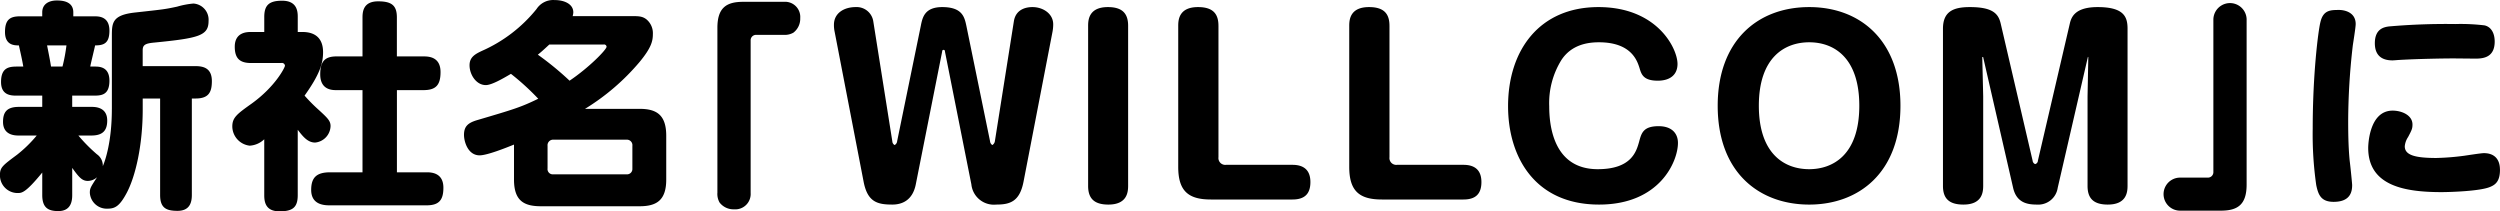
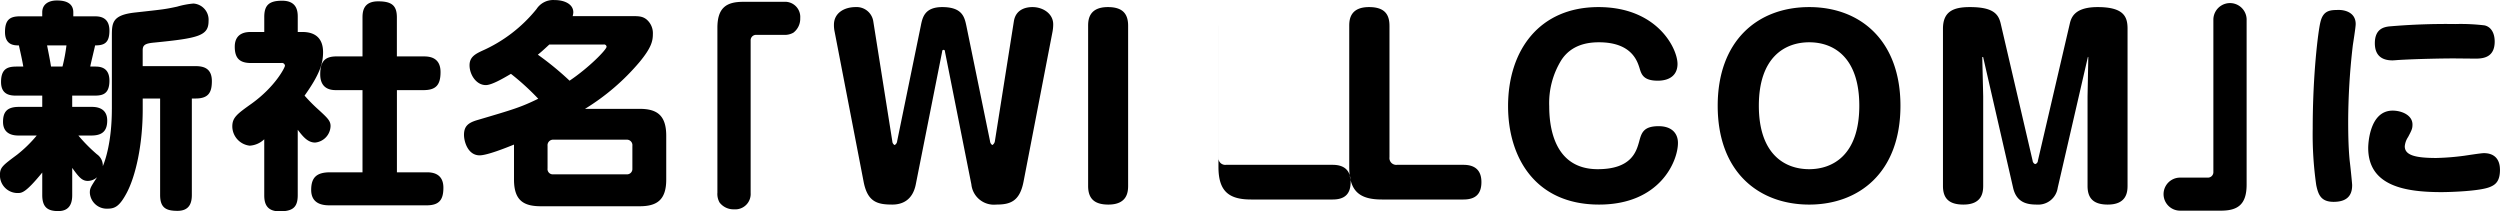
<svg xmlns="http://www.w3.org/2000/svg" width="522.062" height="44.13" viewBox="0 0 522.062 44.13">
  <defs>
    <style>
      .cls-1 {
        fill-rule: evenodd;
      }
    </style>
  </defs>
-   <path id="新社名_WILLCOM_に_" data-name="新社名「WILLCOM」に " class="cls-1" d="M418.607,4477.34c0,6.9-1.427,10.86-1.887,11.92a2.879,2.879,0,0,0-1.242-2.49,33.659,33.659,0,0,1-3.864-3.91h2.714c2.3,0,3.312-.97,3.312-3.13,0-2.85-2.576-2.85-3.312-2.85h-4v-2.35h4.462c1.61,0,3.312-.09,3.312-3.12,0-2.95-2.162-2.95-3.082-2.95H414.1c0.092-.6.874-3.73,1.012-4.42,1.794,0,2.99-.41,2.99-3.08,0-2.99-2.254-2.99-3.128-2.99h-4.416v-0.83c0-2.34-2.347-2.48-3.451-2.48-1.564,0-3.036.69-3.036,2.48v0.83h-4.647c-2.07,0-3.128.69-3.128,3.27,0,2.8,1.978,2.8,2.9,2.8,0.322,1.43.69,3.04,0.92,4.42h-1.334c-1.748,0-3.312.28-3.312,3.22,0,2.85,2.162,2.85,3.358,2.85h5.245v2.35h-4.877c-2.484,0-3.312,1.06-3.312,3.13,0,2.85,2.576,2.85,3.312,2.85h3.727a26.934,26.934,0,0,1-4.095,4c-3.036,2.26-3.588,2.67-3.588,4.24a3.685,3.685,0,0,0,3.68,3.77c0.874,0,1.656,0,5.153-4.28v4.69c0,2.67,1.242,3.36,3.358,3.36,2.715,0,2.9-2.21,2.9-3.36v-5.66c1.472,2.07,2.116,2.72,3.266,2.72a2.941,2.941,0,0,0,1.932-.78c-1.38,2.11-1.518,2.34-1.518,3.26a3.535,3.535,0,0,0,3.772,3.31c1.519,0,2.485-.59,3.911-3.26,1.886-3.54,3.358-10.08,3.358-17.44v-2.3h3.635v20.15c0,2.72,1.288,3.31,3.634,3.31,2.484,0,2.99-1.65,2.99-3.31v-20.15h0.783c2.714,0,3.4-1.29,3.4-3.63,0-2.67-1.7-3.13-3.4-3.13H425.047v-3.27c0-1.1.414-1.47,2.439-1.65,9.293-.92,11.317-1.43,11.317-4.51a3.386,3.386,0,0,0-3.175-3.64,17.671,17.671,0,0,0-3.4.65c-2.576.55-2.668,0.55-8.925,1.24-4.692.55-4.692,2.21-4.692,5.01v15.14Zm-12.7-8.88c-0.184-1.1-.23-1.43-0.828-4.42h4.048a35.079,35.079,0,0,1-.828,4.42h-2.392Zm51.52-7.22v-3.18c0-1.19-.184-3.35-3.266-3.35-2.714,0-3.726.92-3.726,3.4v3.13h-2.761c-0.782,0-3.4,0-3.4,3.08,0,2.48,1.1,3.4,3.4,3.4h6.3a0.63,0.63,0,0,1,.782.56c0,0.37-2.024,4.37-6.947,7.91-3.036,2.16-4.048,2.9-4.048,4.78a4.088,4.088,0,0,0,3.634,4.01,4.786,4.786,0,0,0,3.037-1.34v11.69c0,1.61.414,3.36,3.174,3.36,2.668,0,3.818-.74,3.818-3.36v-13.67c1.059,1.38,2.071,2.67,3.635,2.67a3.561,3.561,0,0,0,3.22-3.45c0-1.06-.6-1.65-2.346-3.26a35.435,35.435,0,0,1-3.082-3.09c3.22-4.5,3.864-6.81,3.864-9.06,0-2.76-1.472-4.23-4.324-4.23h-0.967Zm20.7,5.1v-8.14c0-2.48-1.058-3.36-3.911-3.36-2.99,0-3.266,1.98-3.266,3.36v8.14h-5.429c-2.346,0-3.4.97-3.4,3.73,0,3.31,2.53,3.31,3.4,3.31h5.429v17.16h-6.717c-2.76,0-4,.97-4,3.68,0,3.22,2.9,3.22,4,3.22H484.3c2.577,0,3.543-1.05,3.543-3.68,0-3.17-2.576-3.22-3.543-3.22h-6.164v-17.16h5.52c2.577,0,3.589-1.01,3.589-3.77,0-3.22-2.53-3.27-3.589-3.27h-5.52Zm36.707-8.41a3.416,3.416,0,0,0,.138-0.79c0-1.7-1.795-2.57-3.957-2.57a4.145,4.145,0,0,0-3.726,1.88,30.4,30.4,0,0,1-11.41,8.74c-1.472.69-2.576,1.34-2.576,3,0,1.93,1.38,4.14,3.4,4.14,1.243,0,3.681-1.43,5.245-2.35a51.507,51.507,0,0,1,5.7,5.2c-3.681,1.79-5.107,2.21-12.744,4.46-1.84.55-2.76,1.24-2.76,3.08,0,1.43.828,4.28,3.266,4.28,1.564,0,5.475-1.56,7.177-2.25v7.31c0,4.42,2.07,5.57,5.613,5.57h20.61c3.542,0,5.567-1.24,5.567-5.57v-9.15c0-4.37-2.025-5.62-5.567-5.62H517.415a47.058,47.058,0,0,0,11.363-9.75c2.484-2.99,2.806-4.42,2.806-5.84a3.749,3.749,0,0,0-1.38-3.13c-0.92-.69-1.794-0.64-3.4-0.64H514.839Zm6.44,5.93a0.519,0.519,0,0,1,.644.46c0,0.6-3.68,4.37-7.729,7.09a62.362,62.362,0,0,0-6.624-5.43c0.46-.37.966-0.79,2.392-2.12h11.317Zm6.027,25.86a1.116,1.116,0,0,1-1.242,1.24H510.836a1.1,1.1,0,0,1-1.242-1.24v-4.7a1.161,1.161,0,0,1,1.242-1.29h15.228a1.153,1.153,0,0,1,1.242,1.29v4.7Zm17.755,5.15a3.6,3.6,0,0,0,.46,1.98,3.646,3.646,0,0,0,3.036,1.42,3.206,3.206,0,0,0,3.451-3.4v-31.84a1.13,1.13,0,0,1,1.2-1.19h5.75a3.575,3.575,0,0,0,1.979-.46,3.66,3.66,0,0,0,1.426-3.04,3.173,3.173,0,0,0-3.405-3.4h-8.51c-3.451,0-5.383,1.19-5.383,5.42v34.51ZM592,4465.31a0.292,0.292,0,1,1,.576,0l5.52,27.75a4.726,4.726,0,0,0,5.185,4.22c2.832,0,4.9-.58,5.712-4.8l6.049-31.3a8.361,8.361,0,0,0,.144-1.54c0-2.25-2.16-3.6-4.321-3.6-0.528,0-3.408,0-3.888,2.93L603,4484.08a1.142,1.142,0,0,1-.528.77,1.049,1.049,0,0,1-.48-0.82l-4.945-24.1c-0.384-1.77-.816-3.89-5.04-3.89-3.7,0-4.129,2.21-4.465,3.89l-4.944,24.1a1.015,1.015,0,0,1-.528.82,0.921,0.921,0,0,1-.48-0.77l-3.984-25.11a3.508,3.508,0,0,0-3.649-2.93c-2.448,0-4.56,1.25-4.56,3.7a6.624,6.624,0,0,0,.144,1.44l6.048,31.3c0.816,4.27,2.881,4.8,6,4.8,1.968,0,4.224-.82,4.9-4.22Zm38.831-5.38c0-2.59-1.248-3.89-4.224-3.89-3.889,0-4.129,2.55-4.129,3.89v33.46c0,2.59,1.248,3.89,4.225,3.89,3.888,0,4.128-2.54,4.128-3.94v-33.41Zm18.863,0c0-2.59-1.248-3.89-4.272-3.89-3.888,0-4.128,2.55-4.128,3.89v29.48c0,5.09,2.16,6.81,6.816,6.81h17.042c2.4,0,3.744-1.05,3.744-3.64s-1.488-3.6-3.744-3.6H651.281a1.423,1.423,0,0,1-1.585-1.59v-27.46Zm35.712,0c0-2.59-1.248-3.89-4.272-3.89-3.889,0-4.129,2.55-4.129,3.89v29.48c0,5.09,2.161,6.81,6.817,6.81h17.041c2.4,0,3.745-1.05,3.745-3.64s-1.488-3.6-3.745-3.6H686.992a1.422,1.422,0,0,1-1.584-1.59v-27.46Zm43.633-3.89c-12.289,0-18.866,8.98-18.866,20.69,0,10.57,5.569,20.55,19.01,20.55,12.721,0,16.465-9.07,16.465-12.87,0-1.96-1.248-3.5-4.032-3.5-3.217,0-3.6,1.44-4.081,3.26-0.576,2.02-1.584,5.72-8.64,5.72-9.457,0-10.129-9.51-10.129-13.16a17.035,17.035,0,0,1,2.544-9.64c2.112-3.22,5.52-3.7,7.825-3.7,6.816,0,8.016,3.89,8.5,5.42,0.384,1.3.816,2.6,3.793,2.6,2.592,0,4.128-1.25,4.128-3.51C745.554,4464.73,741.378,4456.04,729.041,4456.04Zm44.015,0c-10.8,0-19.105,7.06-19.105,20.6,0,14.06,8.784,20.64,19.105,20.64s19.058-6.62,19.058-20.64C792.114,4463.1,783.809,4456.04,773.056,4456.04Zm0,7.35c5.281,0,10.465,3.31,10.465,13.25,0,10.37-5.616,13.25-10.465,13.25-5.28,0-10.513-3.31-10.513-13.25C762.543,4466.46,768.016,4463.39,773.056,4463.39Zm58.129,11.28v18.72c0,2.5,1.152,3.89,4.225,3.89,3.888,0,4.128-2.54,4.128-3.94v-32.78c0-2.45-.72-4.52-6.241-4.52-4.608,0-5.472,1.97-5.808,3.41l-6.673,28.66a0.764,0.764,0,0,1-.576.72,0.854,0.854,0,0,1-.528-0.72l-6.672-28.66c-0.48-2.01-1.633-3.41-6.433-3.41-3.456,0-5.616.92-5.616,4.52v32.83c0,2.59,1.248,3.89,4.272,3.89,3.888,0,4.128-2.54,4.128-3.94v-18.67l-0.192-8.11a0.105,0.105,0,0,1,.1-0.1,0.08,0.08,0,0,1,.1.1l6.241,27.22c0.72,3.16,3.024,3.5,4.944,3.5a4.105,4.105,0,0,0,4.369-3.5l6.288-27.27c0-.1.1-0.1,0.1,0.05Zm33.221-16.05a3.474,3.474,0,0,0-6.947,0v31.83a1.138,1.138,0,0,1-1.2,1.2h-5.751a3.45,3.45,0,0,0,0,6.9h8.511c3.451,0,5.383-1.2,5.383-5.43v-34.5Zm19.365-1.98c-1.84,0-3.358,0-3.956,2.53-0.46,1.79-1.611,10.86-1.611,22.17a74.387,74.387,0,0,0,.736,11.87c0.415,1.98.967,3.5,3.635,3.5,3.5,0,3.864-2.12,3.864-3.5,0-.37-0.414-4.37-0.506-5.01-0.322-3.13-.322-6.86-0.322-8.38a139.713,139.713,0,0,1,.966-15.78c0.092-.64.6-3.77,0.6-4.46C887.175,4456.96,884.553,4456.64,883.771,4456.64Zm32.434,6.58c0-1.66-.69-3.04-2.117-3.36a41.822,41.822,0,0,0-6.118-.28,136.755,136.755,0,0,0-13.94.51c-0.828.14-2.852,0.41-2.852,3.49,0,2.58,1.472,3.59,3.68,3.59,0.322,0,1.242-.09,1.38-0.09,3.911-.23,9.294-0.32,11.318-0.32,0.69,0,3.956.04,4.692,0.04C914,4466.8,916.205,4466.44,916.205,4463.22Zm1.1,26.77c0-2.02-1.012-3.45-3.359-3.45-0.6,0-3.5.46-4.14,0.55a52.382,52.382,0,0,1-5.8.46c-4.554,0-6.578-.64-6.578-2.44a4.143,4.143,0,0,1,.69-1.93c0.782-1.47.92-1.79,0.92-2.62,0-1.98-2.3-2.9-4.141-2.9-5.106,0-5.106,7.73-5.106,7.78,0,7.96,7.683,9.24,15.319,9.24,1.565,0,8.1-.18,10.168-1.1C916.389,4493.12,917.309,4492.38,917.309,4489.99Z" transform="translate(-395.25 -4454.56)" />
+   <path id="新社名_WILLCOM_に_" data-name="新社名「WILLCOM」に " class="cls-1" d="M418.607,4477.34c0,6.9-1.427,10.86-1.887,11.92a2.879,2.879,0,0,0-1.242-2.49,33.659,33.659,0,0,1-3.864-3.91h2.714c2.3,0,3.312-.97,3.312-3.13,0-2.85-2.576-2.85-3.312-2.85h-4v-2.35h4.462c1.61,0,3.312-.09,3.312-3.12,0-2.95-2.162-2.95-3.082-2.95H414.1c0.092-.6.874-3.73,1.012-4.42,1.794,0,2.99-.41,2.99-3.08,0-2.99-2.254-2.99-3.128-2.99h-4.416v-0.83c0-2.34-2.347-2.48-3.451-2.48-1.564,0-3.036.69-3.036,2.48v0.83h-4.647c-2.07,0-3.128.69-3.128,3.27,0,2.8,1.978,2.8,2.9,2.8,0.322,1.43.69,3.04,0.92,4.42h-1.334c-1.748,0-3.312.28-3.312,3.22,0,2.85,2.162,2.85,3.358,2.85h5.245v2.35h-4.877c-2.484,0-3.312,1.06-3.312,3.13,0,2.85,2.576,2.85,3.312,2.85h3.727a26.934,26.934,0,0,1-4.095,4c-3.036,2.26-3.588,2.67-3.588,4.24a3.685,3.685,0,0,0,3.68,3.77c0.874,0,1.656,0,5.153-4.28v4.69c0,2.67,1.242,3.36,3.358,3.36,2.715,0,2.9-2.21,2.9-3.36v-5.66c1.472,2.07,2.116,2.72,3.266,2.72a2.941,2.941,0,0,0,1.932-.78c-1.38,2.11-1.518,2.34-1.518,3.26a3.535,3.535,0,0,0,3.772,3.31c1.519,0,2.485-.59,3.911-3.26,1.886-3.54,3.358-10.08,3.358-17.44v-2.3h3.635v20.15c0,2.72,1.288,3.31,3.634,3.31,2.484,0,2.99-1.65,2.99-3.31v-20.15h0.783c2.714,0,3.4-1.29,3.4-3.63,0-2.67-1.7-3.13-3.4-3.13H425.047v-3.27c0-1.1.414-1.47,2.439-1.65,9.293-.92,11.317-1.43,11.317-4.51a3.386,3.386,0,0,0-3.175-3.64,17.671,17.671,0,0,0-3.4.65c-2.576.55-2.668,0.55-8.925,1.24-4.692.55-4.692,2.21-4.692,5.01v15.14Zm-12.7-8.88c-0.184-1.1-.23-1.43-0.828-4.42h4.048a35.079,35.079,0,0,1-.828,4.42h-2.392Zm51.52-7.22v-3.18c0-1.19-.184-3.35-3.266-3.35-2.714,0-3.726.92-3.726,3.4v3.13h-2.761c-0.782,0-3.4,0-3.4,3.08,0,2.48,1.1,3.4,3.4,3.4h6.3a0.63,0.63,0,0,1,.782.56c0,0.37-2.024,4.37-6.947,7.91-3.036,2.16-4.048,2.9-4.048,4.78a4.088,4.088,0,0,0,3.634,4.01,4.786,4.786,0,0,0,3.037-1.34v11.69c0,1.61.414,3.36,3.174,3.36,2.668,0,3.818-.74,3.818-3.36v-13.67c1.059,1.38,2.071,2.67,3.635,2.67a3.561,3.561,0,0,0,3.22-3.45c0-1.06-.6-1.65-2.346-3.26a35.435,35.435,0,0,1-3.082-3.09c3.22-4.5,3.864-6.81,3.864-9.06,0-2.76-1.472-4.23-4.324-4.23h-0.967Zm20.7,5.1v-8.14c0-2.48-1.058-3.36-3.911-3.36-2.99,0-3.266,1.98-3.266,3.36v8.14h-5.429c-2.346,0-3.4.97-3.4,3.73,0,3.31,2.53,3.31,3.4,3.31h5.429v17.16h-6.717c-2.76,0-4,.97-4,3.68,0,3.22,2.9,3.22,4,3.22H484.3c2.577,0,3.543-1.05,3.543-3.68,0-3.17-2.576-3.22-3.543-3.22h-6.164v-17.16h5.52c2.577,0,3.589-1.01,3.589-3.77,0-3.22-2.53-3.27-3.589-3.27h-5.52Zm36.707-8.41a3.416,3.416,0,0,0,.138-0.79c0-1.7-1.795-2.57-3.957-2.57a4.145,4.145,0,0,0-3.726,1.88,30.4,30.4,0,0,1-11.41,8.74c-1.472.69-2.576,1.34-2.576,3,0,1.93,1.38,4.14,3.4,4.14,1.243,0,3.681-1.43,5.245-2.35a51.507,51.507,0,0,1,5.7,5.2c-3.681,1.79-5.107,2.21-12.744,4.46-1.84.55-2.76,1.24-2.76,3.08,0,1.43.828,4.28,3.266,4.28,1.564,0,5.475-1.56,7.177-2.25v7.31c0,4.42,2.07,5.57,5.613,5.57h20.61c3.542,0,5.567-1.24,5.567-5.57v-9.15c0-4.37-2.025-5.62-5.567-5.62H517.415a47.058,47.058,0,0,0,11.363-9.75c2.484-2.99,2.806-4.42,2.806-5.84a3.749,3.749,0,0,0-1.38-3.13c-0.92-.69-1.794-0.64-3.4-0.64H514.839Zm6.44,5.93a0.519,0.519,0,0,1,.644.46c0,0.6-3.68,4.37-7.729,7.09a62.362,62.362,0,0,0-6.624-5.43c0.46-.37.966-0.79,2.392-2.12h11.317Zm6.027,25.86a1.116,1.116,0,0,1-1.242,1.24H510.836a1.1,1.1,0,0,1-1.242-1.24v-4.7a1.161,1.161,0,0,1,1.242-1.29h15.228a1.153,1.153,0,0,1,1.242,1.29v4.7Zm17.755,5.15a3.6,3.6,0,0,0,.46,1.98,3.646,3.646,0,0,0,3.036,1.42,3.206,3.206,0,0,0,3.451-3.4v-31.84a1.13,1.13,0,0,1,1.2-1.19h5.75a3.575,3.575,0,0,0,1.979-.46,3.66,3.66,0,0,0,1.426-3.04,3.173,3.173,0,0,0-3.405-3.4h-8.51c-3.451,0-5.383,1.19-5.383,5.42v34.51ZM592,4465.31a0.292,0.292,0,1,1,.576,0l5.52,27.75a4.726,4.726,0,0,0,5.185,4.22c2.832,0,4.9-.58,5.712-4.8l6.049-31.3a8.361,8.361,0,0,0,.144-1.54c0-2.25-2.16-3.6-4.321-3.6-0.528,0-3.408,0-3.888,2.93L603,4484.08a1.142,1.142,0,0,1-.528.77,1.049,1.049,0,0,1-.48-0.82l-4.945-24.1c-0.384-1.77-.816-3.89-5.04-3.89-3.7,0-4.129,2.21-4.465,3.89l-4.944,24.1a1.015,1.015,0,0,1-.528.82,0.921,0.921,0,0,1-.48-0.77l-3.984-25.11a3.508,3.508,0,0,0-3.649-2.93c-2.448,0-4.56,1.25-4.56,3.7a6.624,6.624,0,0,0,.144,1.44l6.048,31.3c0.816,4.27,2.881,4.8,6,4.8,1.968,0,4.224-.82,4.9-4.22Zm38.831-5.38c0-2.59-1.248-3.89-4.224-3.89-3.889,0-4.129,2.55-4.129,3.89v33.46c0,2.59,1.248,3.89,4.225,3.89,3.888,0,4.128-2.54,4.128-3.94v-33.41Zm18.863,0v29.48c0,5.09,2.16,6.81,6.816,6.81h17.042c2.4,0,3.744-1.05,3.744-3.64s-1.488-3.6-3.744-3.6H651.281a1.423,1.423,0,0,1-1.585-1.59v-27.46Zm35.712,0c0-2.59-1.248-3.89-4.272-3.89-3.889,0-4.129,2.55-4.129,3.89v29.48c0,5.09,2.161,6.81,6.817,6.81h17.041c2.4,0,3.745-1.05,3.745-3.64s-1.488-3.6-3.745-3.6H686.992a1.422,1.422,0,0,1-1.584-1.59v-27.46Zm43.633-3.89c-12.289,0-18.866,8.98-18.866,20.69,0,10.57,5.569,20.55,19.01,20.55,12.721,0,16.465-9.07,16.465-12.87,0-1.96-1.248-3.5-4.032-3.5-3.217,0-3.6,1.44-4.081,3.26-0.576,2.02-1.584,5.72-8.64,5.72-9.457,0-10.129-9.51-10.129-13.16a17.035,17.035,0,0,1,2.544-9.64c2.112-3.22,5.52-3.7,7.825-3.7,6.816,0,8.016,3.89,8.5,5.42,0.384,1.3.816,2.6,3.793,2.6,2.592,0,4.128-1.25,4.128-3.51C745.554,4464.73,741.378,4456.04,729.041,4456.04Zm44.015,0c-10.8,0-19.105,7.06-19.105,20.6,0,14.06,8.784,20.64,19.105,20.64s19.058-6.62,19.058-20.64C792.114,4463.1,783.809,4456.04,773.056,4456.04Zm0,7.35c5.281,0,10.465,3.31,10.465,13.25,0,10.37-5.616,13.25-10.465,13.25-5.28,0-10.513-3.31-10.513-13.25C762.543,4466.46,768.016,4463.39,773.056,4463.39Zm58.129,11.28v18.72c0,2.5,1.152,3.89,4.225,3.89,3.888,0,4.128-2.54,4.128-3.94v-32.78c0-2.45-.72-4.52-6.241-4.52-4.608,0-5.472,1.97-5.808,3.41l-6.673,28.66a0.764,0.764,0,0,1-.576.72,0.854,0.854,0,0,1-.528-0.72l-6.672-28.66c-0.48-2.01-1.633-3.41-6.433-3.41-3.456,0-5.616.92-5.616,4.52v32.83c0,2.59,1.248,3.89,4.272,3.89,3.888,0,4.128-2.54,4.128-3.94v-18.67l-0.192-8.11a0.105,0.105,0,0,1,.1-0.1,0.08,0.08,0,0,1,.1.1l6.241,27.22c0.72,3.16,3.024,3.5,4.944,3.5a4.105,4.105,0,0,0,4.369-3.5l6.288-27.27c0-.1.1-0.1,0.1,0.05Zm33.221-16.05a3.474,3.474,0,0,0-6.947,0v31.83a1.138,1.138,0,0,1-1.2,1.2h-5.751a3.45,3.45,0,0,0,0,6.9h8.511c3.451,0,5.383-1.2,5.383-5.43v-34.5Zm19.365-1.98c-1.84,0-3.358,0-3.956,2.53-0.46,1.79-1.611,10.86-1.611,22.17a74.387,74.387,0,0,0,.736,11.87c0.415,1.98.967,3.5,3.635,3.5,3.5,0,3.864-2.12,3.864-3.5,0-.37-0.414-4.37-0.506-5.01-0.322-3.13-.322-6.86-0.322-8.38a139.713,139.713,0,0,1,.966-15.78c0.092-.64.6-3.77,0.6-4.46C887.175,4456.96,884.553,4456.64,883.771,4456.64Zm32.434,6.58c0-1.66-.69-3.04-2.117-3.36a41.822,41.822,0,0,0-6.118-.28,136.755,136.755,0,0,0-13.94.51c-0.828.14-2.852,0.41-2.852,3.49,0,2.58,1.472,3.59,3.68,3.59,0.322,0,1.242-.09,1.38-0.09,3.911-.23,9.294-0.32,11.318-0.32,0.69,0,3.956.04,4.692,0.04C914,4466.8,916.205,4466.44,916.205,4463.22Zm1.1,26.77c0-2.02-1.012-3.45-3.359-3.45-0.6,0-3.5.46-4.14,0.55a52.382,52.382,0,0,1-5.8.46c-4.554,0-6.578-.64-6.578-2.44a4.143,4.143,0,0,1,.69-1.93c0.782-1.47.92-1.79,0.92-2.62,0-1.98-2.3-2.9-4.141-2.9-5.106,0-5.106,7.73-5.106,7.78,0,7.96,7.683,9.24,15.319,9.24,1.565,0,8.1-.18,10.168-1.1C916.389,4493.12,917.309,4492.38,917.309,4489.99Z" transform="translate(-395.25 -4454.56)" />
</svg>